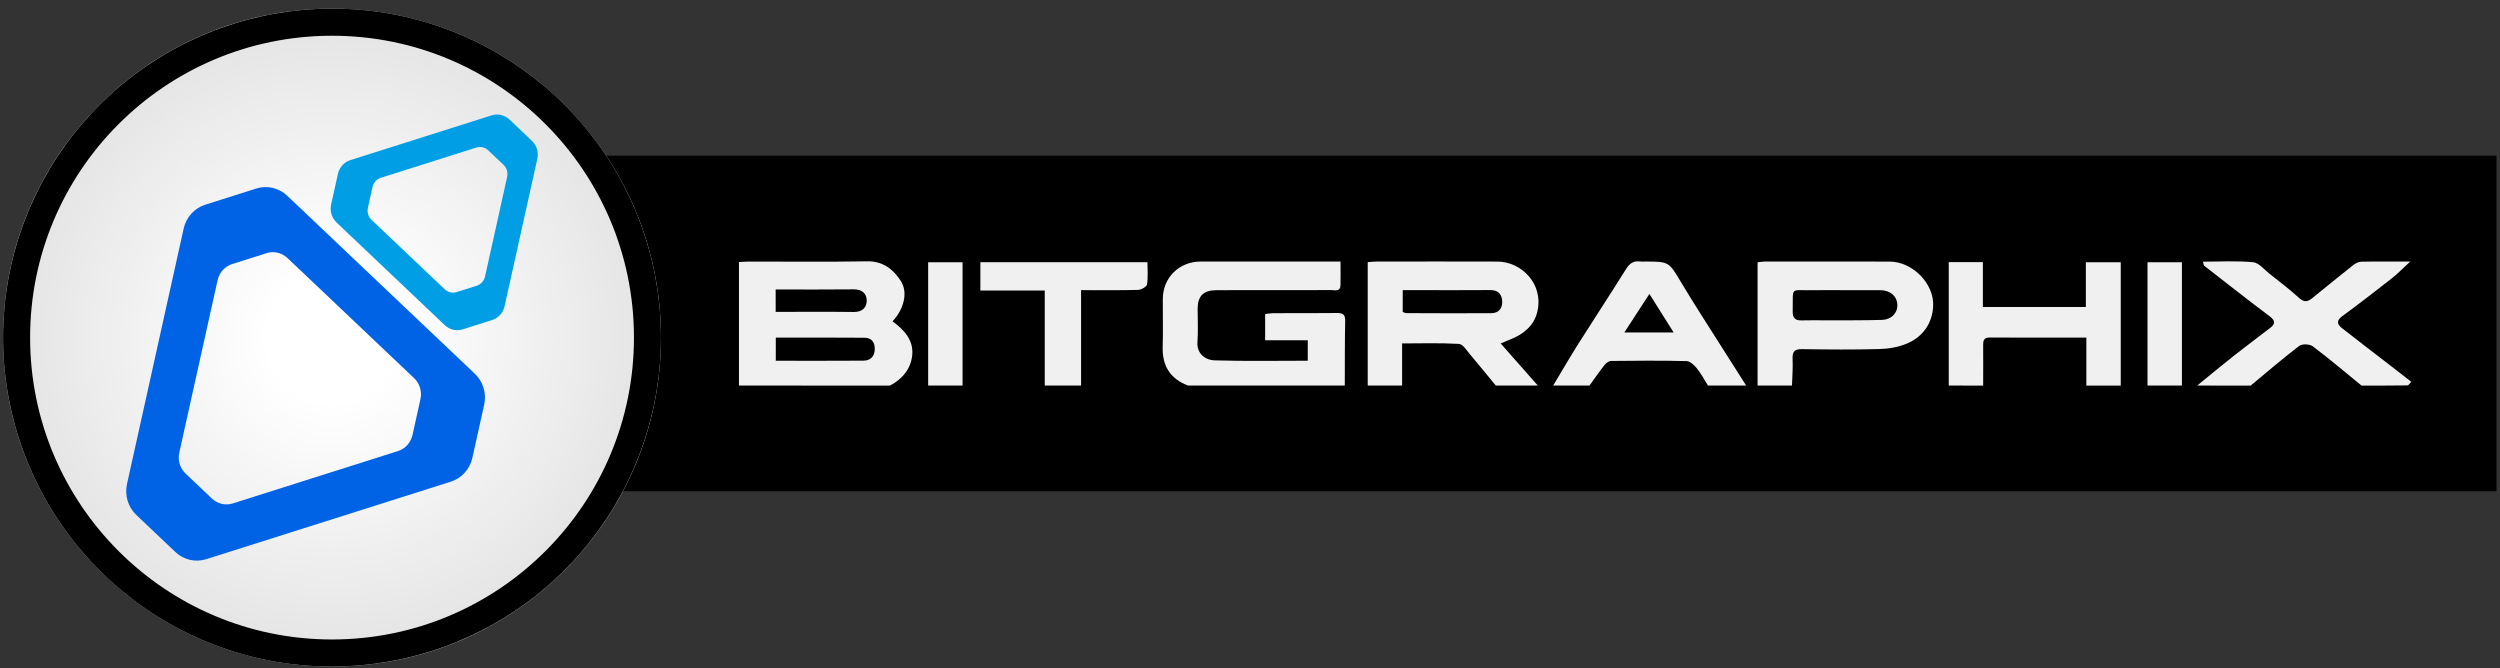
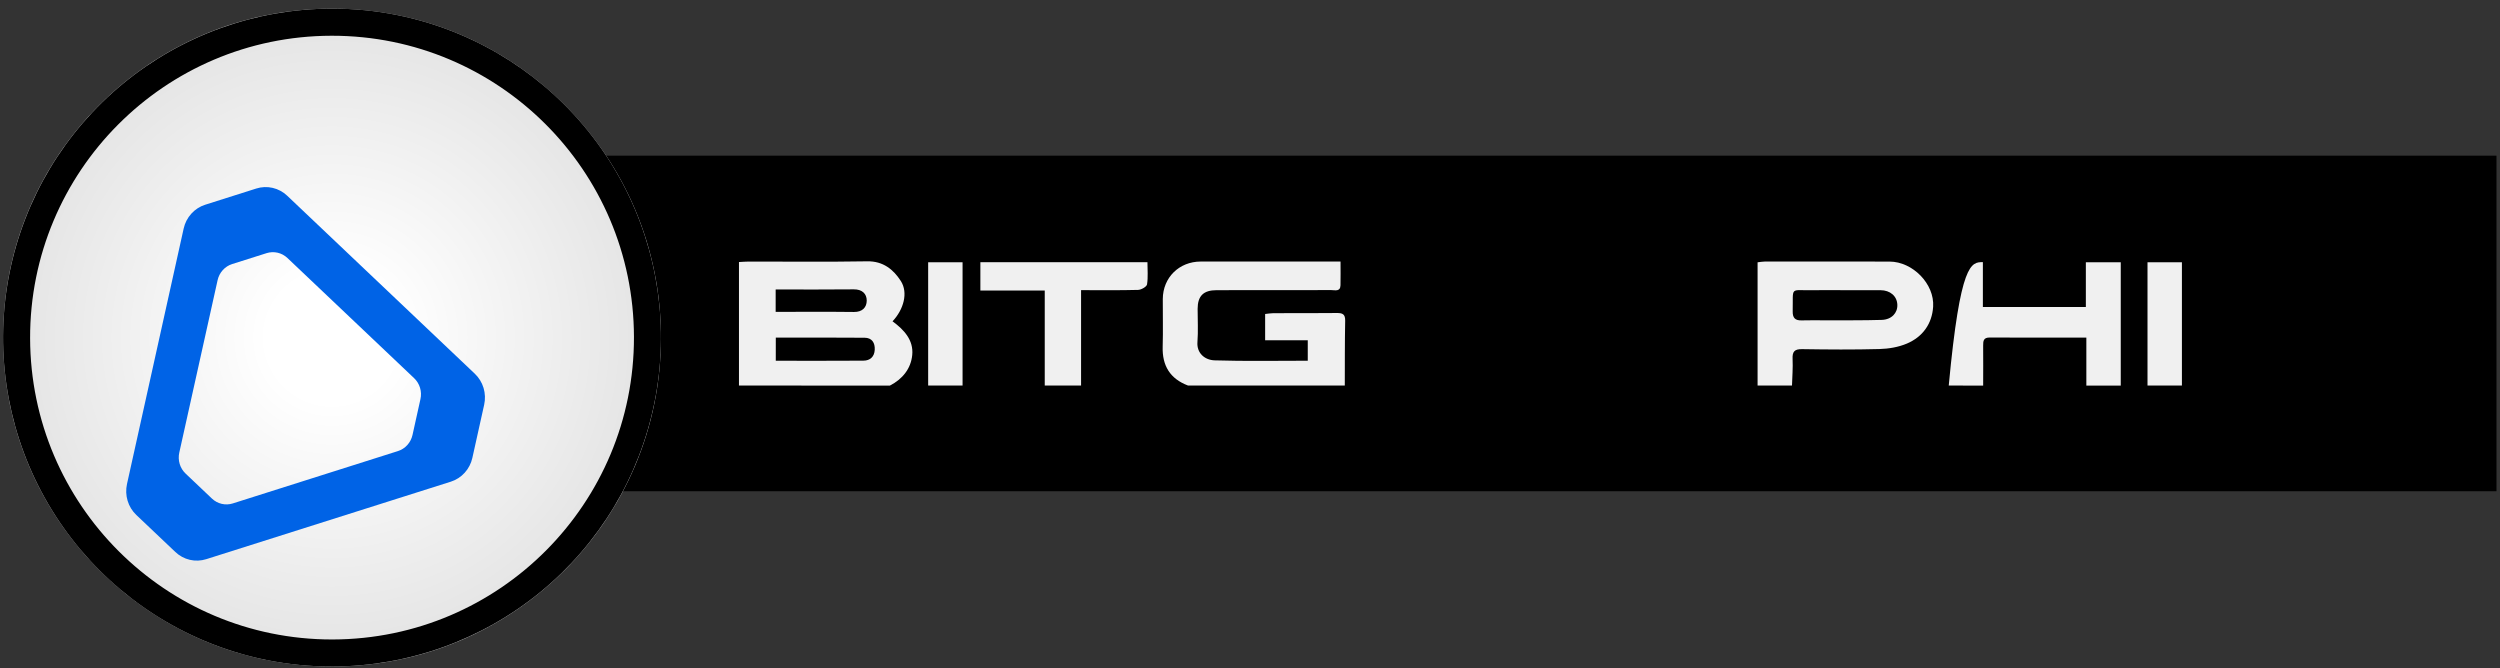
<svg xmlns="http://www.w3.org/2000/svg" width="273" height="73" viewBox="0 0 273 73" fill="none">
  <rect x="0" y="0" width="273" height="73" fill="#333333" stroke="none" />
  <rect x="15.523" y="17" width="257.094" height="36.642" fill="black" />
  <path d="M80.695 42.103C80.695 37.633 80.695 33.166 80.695 28.615C81.1 28.594 81.434 28.563 81.768 28.563C86.078 28.559 90.39 28.611 94.697 28.536C96.438 28.504 97.565 29.432 98.37 30.686C99.191 31.961 98.683 33.795 97.465 35.087C98.717 36.006 99.777 37.138 99.616 38.771C99.47 40.265 98.55 41.399 97.181 42.105C91.686 42.103 86.191 42.103 80.695 42.103ZM84.715 39.394C87.977 39.394 91.132 39.409 94.288 39.384C95.014 39.378 95.482 38.961 95.522 38.196C95.561 37.434 95.215 36.89 94.426 36.881C91.208 36.85 87.99 36.869 84.717 36.869C84.715 37.723 84.715 38.502 84.715 39.394ZM84.702 34.056C87.58 34.056 90.417 34.033 93.253 34.068C94.169 34.081 94.647 33.562 94.647 32.822C94.647 32.07 94.134 31.586 93.236 31.597C90.402 31.63 87.57 31.609 84.702 31.609C84.702 32.447 84.702 33.233 84.702 34.056Z" fill="#F0F0F0" />
  <path d="M129.738 42.104C127.774 41.362 126.901 39.938 126.964 37.851C127.018 36.117 126.966 34.381 126.977 32.647C126.991 30.307 128.763 28.563 131.119 28.561C136.157 28.557 141.196 28.561 146.386 28.561C146.386 29.449 146.403 30.301 146.382 31.149C146.363 31.887 145.772 31.676 145.37 31.678C141.2 31.691 137.03 31.685 132.86 31.687C131.422 31.687 130.785 32.31 130.781 33.725C130.779 34.94 130.852 36.158 130.76 37.365C130.671 38.542 131.543 39.316 132.637 39.351C135.997 39.457 139.363 39.391 142.807 39.391C142.807 38.64 142.807 37.963 142.807 37.155C141.292 37.155 139.747 37.155 138.153 37.155C138.153 36.14 138.153 35.256 138.153 34.287C138.476 34.254 138.777 34.2 139.079 34.198C141.373 34.189 143.667 34.212 145.96 34.181C146.601 34.173 146.908 34.3 146.893 35.027C146.847 37.386 146.86 39.745 146.851 42.104C141.145 42.104 135.442 42.104 129.738 42.104Z" fill="#F0F0F0" />
-   <path d="M149.355 42.103C149.355 37.637 149.355 33.17 149.355 28.625C149.706 28.602 150.005 28.564 150.303 28.562C154.711 28.558 159.121 28.546 163.528 28.564C166.098 28.577 168.612 30.961 167.869 34.072C167.515 35.556 166.358 36.512 164.921 37.066C164.585 37.196 164.257 37.346 163.877 37.508C165.275 39.092 166.603 40.596 167.93 42.101C166.4 42.101 164.868 42.101 163.339 42.101C162.406 40.969 161.485 39.827 160.536 38.711C160.168 38.279 159.751 37.583 159.323 37.556C157.295 37.433 155.255 37.502 153.11 37.502C153.11 39.129 153.11 40.615 153.11 42.101C151.86 42.103 150.608 42.103 149.355 42.103ZM153.177 34.068C153.367 34.132 153.463 34.193 153.559 34.193C156.652 34.203 159.745 34.222 162.838 34.201C163.675 34.195 164.1 33.655 164.038 32.845C163.979 32.101 163.57 31.669 162.744 31.676C160.102 31.696 157.461 31.684 154.819 31.684C154.279 31.684 153.74 31.684 153.179 31.684C153.177 32.565 153.177 33.288 153.177 34.068Z" fill="#F0F0F0" />
  <path d="M191.928 42.104C191.928 37.636 191.928 33.17 191.928 28.644C192.232 28.611 192.464 28.563 192.694 28.563C197.243 28.559 201.793 28.549 206.343 28.565C208.866 28.573 211.258 31.001 211.099 33.493C210.98 35.367 209.951 36.79 208.23 37.519C207.311 37.909 206.247 38.088 205.241 38.115C202.43 38.192 199.614 38.172 196.803 38.126C195.966 38.111 195.712 38.388 195.751 39.201C195.797 40.166 195.714 41.135 195.686 42.102C194.432 42.104 193.18 42.104 191.928 42.104ZM201.18 31.687C200.103 31.687 199.026 31.668 197.949 31.691C195.401 31.741 195.822 31.212 195.762 33.995C195.747 34.7 196.022 35.01 196.734 34.987C197.567 34.96 198.402 34.981 199.234 34.979C201.319 34.971 203.404 34.998 205.485 34.933C206.562 34.9 207.224 34.175 207.19 33.275C207.155 32.337 206.408 31.691 205.345 31.689C203.957 31.685 202.567 31.687 201.18 31.687Z" fill="#F0F0F0" />
-   <path d="M239.934 42.103C241.286 41.003 242.624 39.886 243.991 38.806C245.283 37.787 246.61 36.814 247.91 35.803C248.438 35.393 248.503 35.032 247.871 34.557C245.458 32.745 243.085 30.877 240.704 29.025C240.639 28.975 240.641 28.835 240.562 28.575C242.43 28.575 244.25 28.462 246.042 28.635C246.673 28.696 247.249 29.435 247.827 29.892C248.922 30.759 250.041 31.603 251.07 32.544C251.615 33.044 252.007 32.955 252.489 32.565C253.973 31.361 255.453 30.148 256.953 28.962C257.202 28.767 257.546 28.585 257.849 28.579C259.514 28.541 261.182 28.562 263.196 28.562C262.396 29.298 261.835 29.886 261.202 30.381C259.408 31.79 257.602 33.186 255.762 34.535C255.081 35.032 255.244 35.439 255.751 35.839C257.54 37.245 259.349 38.623 261.15 40.013C261.87 40.569 262.586 41.13 263.304 41.688C263.164 41.828 263.029 42.084 262.887 42.086C261.217 42.113 259.547 42.105 257.878 42.105C256.11 40.663 254.37 39.185 252.55 37.814C252.218 37.564 251.391 37.531 251.078 37.771C249.263 39.154 247.532 40.648 245.773 42.107C243.83 42.103 241.883 42.103 239.934 42.103Z" fill="#F0F0F0" />
-   <path d="M212.803 42.103C212.803 37.631 212.803 33.159 212.803 28.625C214.065 28.625 215.259 28.625 216.53 28.625C216.53 30.238 216.53 31.821 216.53 33.526C220.295 33.526 223.987 33.526 227.775 33.526C227.775 31.951 227.775 30.334 227.775 28.639C229.061 28.639 230.257 28.639 231.586 28.639C231.586 33.115 231.586 37.61 231.586 42.105C230.334 42.105 229.082 42.105 227.829 42.105C227.829 40.384 227.829 38.66 227.829 36.866C224.21 36.866 220.738 36.875 217.267 36.858C216.605 36.854 216.557 37.223 216.561 37.731C216.574 39.19 216.564 40.646 216.561 42.105C215.307 42.103 214.055 42.103 212.803 42.103Z" fill="#F0F0F0" />
-   <path d="M169.604 42.103C170.52 40.58 171.409 39.042 172.356 37.54C174.07 34.824 175.84 32.145 177.538 29.419C177.935 28.781 178.367 28.444 179.118 28.556C179.287 28.581 179.465 28.561 179.64 28.561C182.278 28.561 182.234 28.585 183.578 30.832C185.012 33.228 186.538 35.57 188.028 37.931C188.906 39.325 189.798 40.713 190.683 42.103C189.29 42.103 187.901 42.103 186.508 42.103C186.112 41.474 185.765 40.805 185.302 40.23C185.018 39.878 184.563 39.442 184.175 39.432C181.429 39.363 178.68 39.384 175.933 39.415C175.687 39.417 175.38 39.65 175.211 39.863C174.637 40.588 174.114 41.353 173.571 42.103C172.248 42.103 170.927 42.103 169.604 42.103ZM182.762 36.306C181.817 34.803 181.024 33.543 180.114 32.097C179.181 33.53 178.34 34.824 177.376 36.306C179.231 36.306 180.844 36.306 182.762 36.306Z" fill="#F0F0F0" />
+   <path d="M212.803 42.103C214.065 28.625 215.259 28.625 216.53 28.625C216.53 30.238 216.53 31.821 216.53 33.526C220.295 33.526 223.987 33.526 227.775 33.526C227.775 31.951 227.775 30.334 227.775 28.639C229.061 28.639 230.257 28.639 231.586 28.639C231.586 33.115 231.586 37.61 231.586 42.105C230.334 42.105 229.082 42.105 227.829 42.105C227.829 40.384 227.829 38.66 227.829 36.866C224.21 36.866 220.738 36.875 217.267 36.858C216.605 36.854 216.557 37.223 216.561 37.731C216.574 39.19 216.564 40.646 216.561 42.105C215.307 42.103 214.055 42.103 212.803 42.103Z" fill="#F0F0F0" />
  <path d="M114.086 42.103C114.086 38.673 114.086 35.243 114.086 31.726C111.732 31.726 109.45 31.726 107.057 31.726C107.057 30.665 107.057 29.686 107.057 28.631C113.04 28.631 119.074 28.631 125.301 28.631C125.301 29.438 125.383 30.265 125.256 31.057C125.214 31.311 124.627 31.646 124.281 31.657C122.236 31.713 120.188 31.684 118.053 31.684C118.053 35.201 118.053 38.652 118.053 42.101C116.728 42.103 115.407 42.103 114.086 42.103Z" fill="#F0F0F0" />
  <path d="M101.355 42.103C101.355 37.638 101.355 33.174 101.355 28.636C102.599 28.636 103.791 28.636 105.112 28.636C105.112 33.124 105.112 37.615 105.112 42.103C103.86 42.103 102.608 42.103 101.355 42.103Z" fill="#F0F0F0" />
  <path d="M234.508 42.103C234.508 37.64 234.508 33.174 234.508 28.636C235.729 28.636 236.923 28.636 238.265 28.636C238.265 33.124 238.265 37.613 238.265 42.103C237.012 42.103 235.76 42.103 234.508 42.103Z" fill="#F0F0F0" />
  <path d="M72.178 36.863C72.178 56.701 56.096 72.783 36.258 72.783C16.42 72.783 0.338 56.701 0.338 36.863C0.338 17.025 16.42 0.943 36.258 0.943C56.096 0.943 72.178 17.025 72.178 36.863Z" fill="url(#paint0_radial_638_1490)" />
  <path d="M36.258 3.903C54.433 3.903 69.186 18.609 69.228 36.787C69.271 54.99 54.544 69.781 36.335 69.831H36.258C18.082 69.831 3.33 55.116 3.288 36.939C3.246 18.736 17.973 3.945 36.182 3.903H36.258ZM36.258 0.943H36.172C27.888 0.968 19.866 3.853 13.465 9.109C7.064 14.366 2.676 21.672 1.043 29.791C-0.59 37.909 0.633 46.343 4.504 53.664C8.376 60.985 14.659 66.745 22.289 69.968C26.709 71.835 31.46 72.792 36.258 72.783H36.344C44.628 72.758 52.649 69.873 59.05 64.617C65.451 59.36 69.84 52.054 71.472 43.935C73.105 35.817 71.883 27.383 68.011 20.062C64.14 12.741 57.857 6.981 50.226 3.758C45.807 1.891 41.056 0.933 36.258 0.943Z" fill="black" />
  <path d="M51.583 49.998L52.871 44.197C53.006 43.591 52.983 42.959 52.804 42.364C52.624 41.77 52.296 41.234 51.85 40.811L31.361 21.372C30.915 20.949 30.368 20.654 29.775 20.516C29.182 20.378 28.564 20.402 27.984 20.587L22.408 22.356C21.828 22.54 21.305 22.877 20.892 23.334C20.479 23.79 20.191 24.349 20.056 24.956L13.868 52.852C13.733 53.458 13.756 54.09 13.935 54.685C14.114 55.279 14.443 55.814 14.889 56.237L19.146 60.275C19.591 60.699 20.138 60.995 20.731 61.133C21.324 61.271 21.942 61.246 22.523 61.061L49.231 52.599C49.811 52.415 50.334 52.078 50.747 51.621C51.16 51.165 51.448 50.605 51.583 49.998ZM43.455 49.258L25.421 54.974C25.029 55.098 24.612 55.115 24.212 55.022C23.813 54.928 23.444 54.73 23.143 54.444L20.269 51.717C19.967 51.431 19.744 51.069 19.622 50.666C19.501 50.264 19.486 49.836 19.578 49.425L23.763 30.591C23.854 30.182 24.048 29.804 24.326 29.496C24.604 29.188 24.956 28.96 25.348 28.836L29.111 27.644C29.502 27.52 29.919 27.504 30.319 27.597C30.719 27.69 31.087 27.889 31.388 28.175L45.222 41.296C45.523 41.582 45.745 41.943 45.867 42.344C45.988 42.746 46.004 43.172 45.913 43.582L45.045 47.502C44.953 47.912 44.758 48.29 44.479 48.598C44.2 48.906 43.847 49.134 43.455 49.258Z" fill="#0063E6" />
-   <path d="M36.901 18.986L36.157 22.337C36.079 22.688 36.093 23.053 36.197 23.396C36.3 23.739 36.49 24.049 36.748 24.293L48.574 35.512C48.831 35.756 49.147 35.926 49.489 36.006C49.831 36.085 50.187 36.072 50.522 35.966L53.742 34.946C54.077 34.84 54.379 34.645 54.617 34.381C54.855 34.118 55.022 33.795 55.1 33.444L58.678 17.336C58.755 16.986 58.741 16.621 58.638 16.278C58.534 15.935 58.344 15.626 58.087 15.382L55.629 13.049C55.371 12.805 55.055 12.635 54.713 12.556C54.37 12.477 54.013 12.492 53.678 12.599L38.259 17.485C37.924 17.591 37.622 17.785 37.384 18.049C37.145 18.312 36.979 18.636 36.901 18.986ZM41.594 19.414L52.006 16.117C52.233 16.045 52.473 16.035 52.704 16.089C52.935 16.143 53.148 16.258 53.322 16.423L54.982 17.995C55.156 18.16 55.284 18.369 55.354 18.601C55.423 18.832 55.433 19.079 55.38 19.315L52.966 30.191C52.913 30.428 52.801 30.646 52.64 30.824C52.479 31.002 52.275 31.134 52.049 31.205L49.876 31.893C49.65 31.965 49.409 31.974 49.178 31.92C48.947 31.866 48.734 31.751 48.56 31.587L40.574 24.011C40.4 23.846 40.272 23.638 40.202 23.406C40.132 23.174 40.122 22.928 40.175 22.691L40.677 20.428C40.73 20.192 40.842 19.973 41.003 19.795C41.164 19.617 41.368 19.486 41.594 19.414Z" fill="#009FE5" />
  <defs>
    <radialGradient id="paint0_radial_638_1490" cx="0" cy="0" r="1" gradientUnits="userSpaceOnUse" gradientTransform="translate(36.258 36.863) rotate(90) scale(35.92)">
      <stop offset="0.196" stop-color="white" />
      <stop offset="1" stop-color="#E3E3E3" />
    </radialGradient>
  </defs>
</svg>